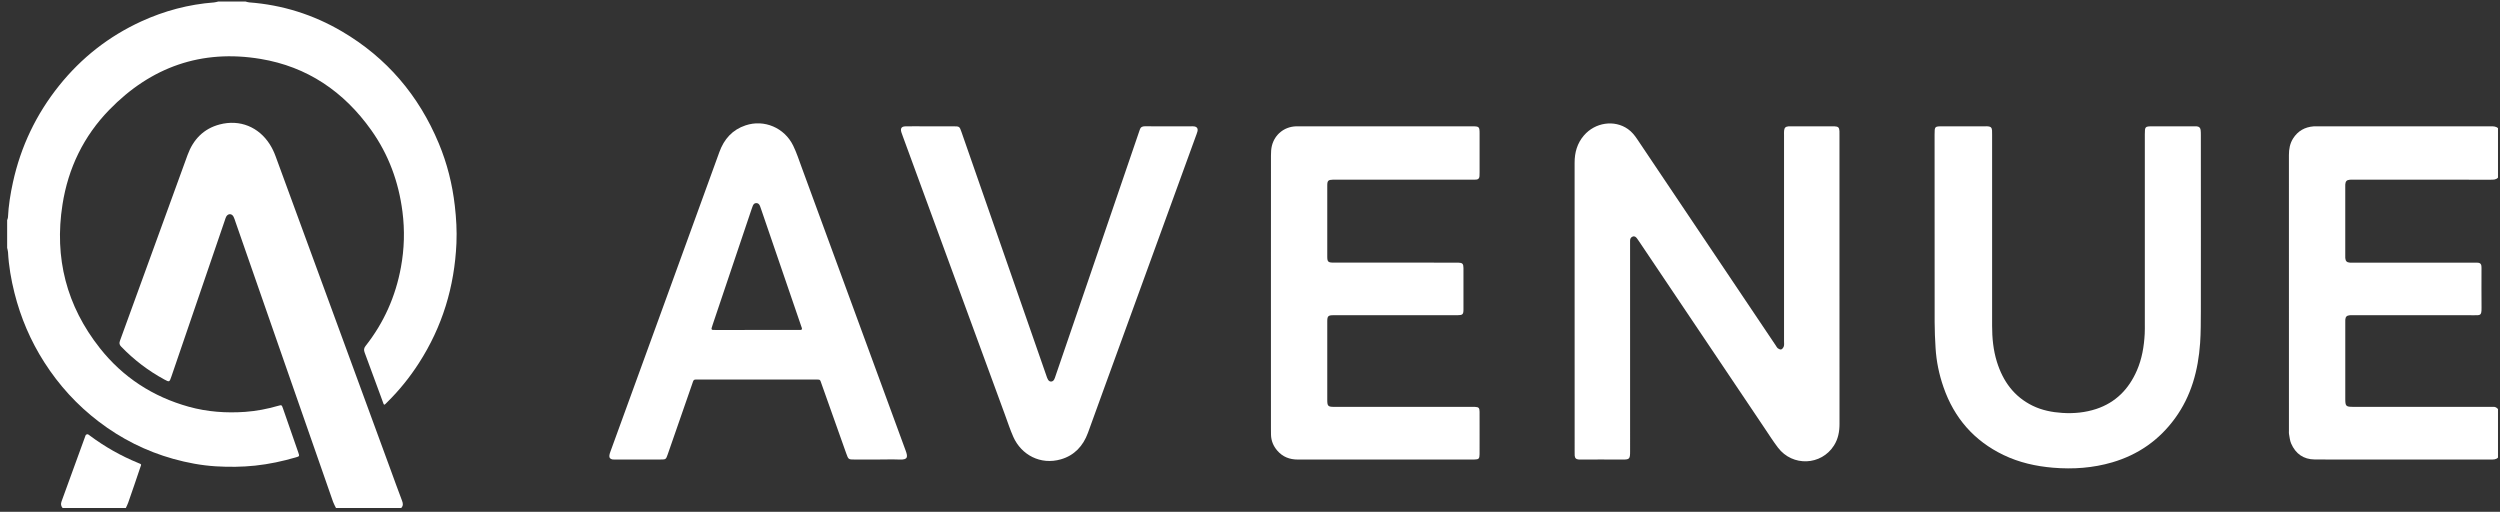
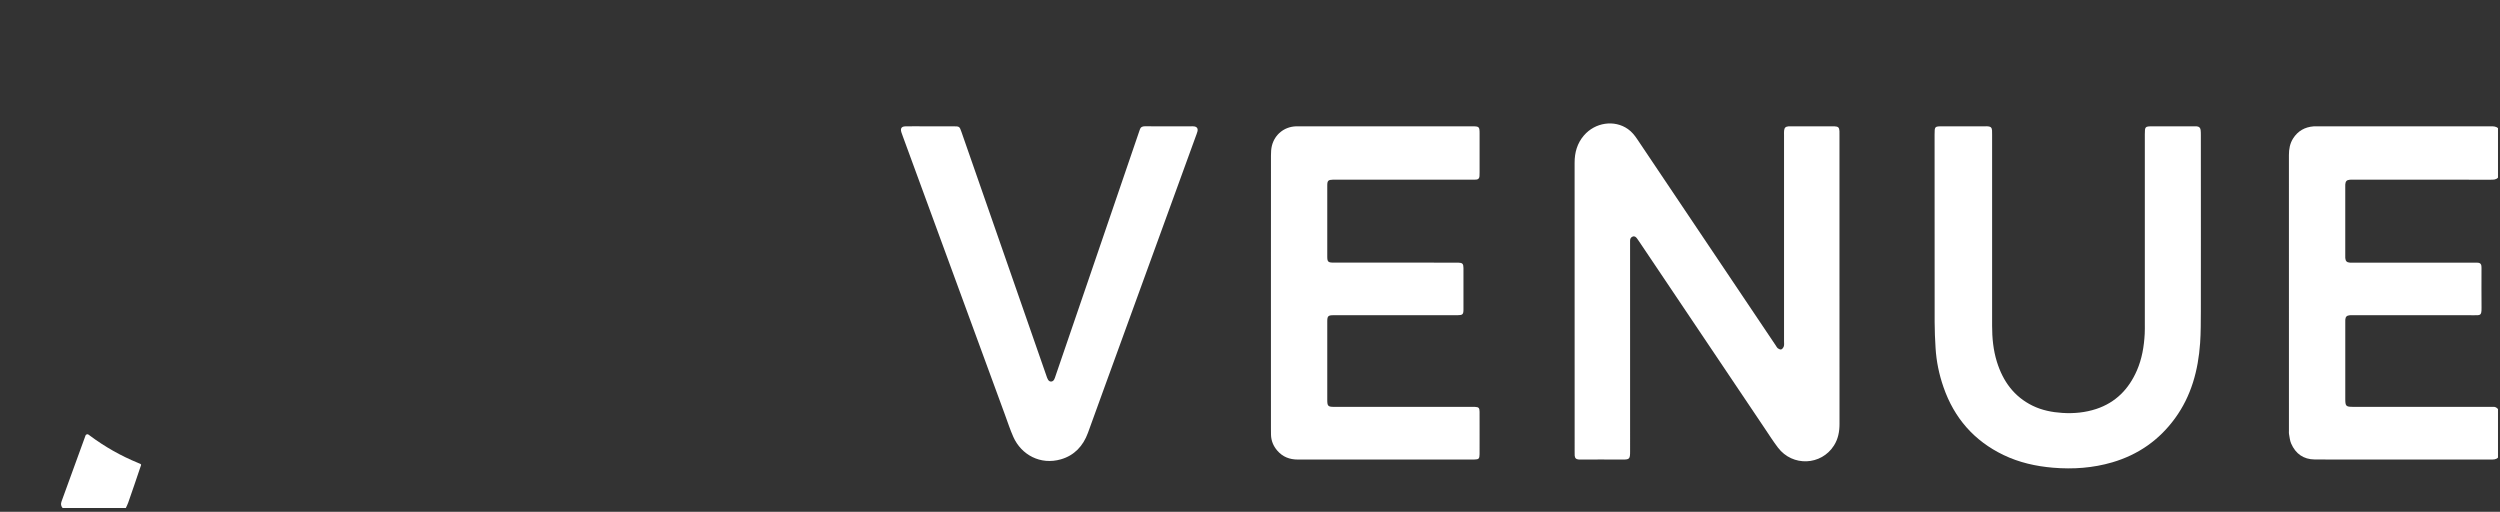
<svg xmlns="http://www.w3.org/2000/svg" width="127" height="26" viewBox="0 0 127 26" fill="none">
  <rect x="0" y="0" width="127" height="26" fill="#333333" stroke="none" />
-   <path d="M12.472 0.078C12.534 0.093 12.595 0.116 12.658 0.121C14.343 0.247 15.919 0.742 17.379 1.601C19.643 2.933 21.273 4.842 22.292 7.288C22.715 8.301 22.98 9.359 23.105 10.456C23.178 11.089 23.215 11.724 23.187 12.359C23.089 14.563 22.471 16.599 21.278 18.449C20.816 19.166 20.285 19.825 19.68 20.422C19.645 20.457 19.609 20.492 19.574 20.528C19.519 20.584 19.496 20.553 19.476 20.495C19.429 20.361 19.378 20.229 19.33 20.095C19.062 19.367 18.797 18.638 18.525 17.912C18.477 17.783 18.481 17.689 18.571 17.575C19.5 16.397 20.096 15.059 20.367 13.578C20.539 12.643 20.566 11.703 20.445 10.755C20.252 9.239 19.74 7.851 18.861 6.614C17.465 4.647 15.602 3.386 13.236 2.993C10.243 2.495 7.671 3.397 5.549 5.582C4.251 6.917 3.464 8.537 3.174 10.392C2.749 13.102 3.382 15.543 5.07 17.681C6.249 19.175 7.775 20.157 9.592 20.663C10.53 20.923 11.489 20.991 12.456 20.923C13.023 20.883 13.581 20.774 14.129 20.616C14.309 20.565 14.311 20.566 14.373 20.742C14.634 21.49 14.894 22.239 15.154 22.988C15.218 23.173 15.216 23.181 15.037 23.232C14.356 23.431 13.667 23.579 12.961 23.654C12.294 23.724 11.628 23.729 10.963 23.689C10.23 23.644 9.511 23.508 8.803 23.311C7.423 22.925 6.162 22.292 5.018 21.419C3.92 20.582 2.999 19.575 2.251 18.405C1.554 17.316 1.051 16.14 0.735 14.882C0.564 14.201 0.444 13.51 0.407 12.805C0.402 12.733 0.378 12.662 0.363 12.591C0.363 12.122 0.363 11.653 0.363 11.184C0.377 11.138 0.401 11.092 0.404 11.046C0.433 10.444 0.528 9.851 0.657 9.263C1.057 7.435 1.843 5.797 3.005 4.347C4.142 2.929 5.533 1.842 7.173 1.089C8.352 0.548 9.587 0.221 10.878 0.123C10.949 0.117 11.018 0.093 11.089 0.078C11.549 0.078 12.011 0.078 12.472 0.078Z" fill="white" />
  <path d="M126.898 23.245C126.796 23.352 126.665 23.344 126.533 23.344C124.548 23.343 122.562 23.344 120.577 23.344C119.581 23.344 118.584 23.349 117.587 23.341C117.019 23.337 116.617 23.052 116.39 22.53C116.325 22.381 116.312 22.207 116.281 22.044C116.271 21.996 116.278 21.944 116.278 21.894C116.278 17.221 116.279 12.548 116.277 7.875C116.277 7.575 116.327 7.292 116.487 7.037C116.732 6.65 117.087 6.453 117.534 6.419C117.6 6.414 117.666 6.417 117.732 6.417C120.656 6.417 123.58 6.417 126.504 6.416C126.644 6.416 126.782 6.409 126.898 6.51C126.898 7.348 126.898 8.185 126.898 9.023C126.798 9.134 126.668 9.129 126.535 9.129C124.212 9.128 121.89 9.128 119.568 9.128C119.502 9.128 119.435 9.124 119.37 9.13C119.212 9.144 119.152 9.207 119.14 9.366C119.137 9.407 119.139 9.449 119.139 9.491C119.139 10.655 119.139 11.819 119.139 12.982C119.139 13.024 119.136 13.066 119.14 13.108C119.155 13.267 119.215 13.33 119.373 13.342C119.438 13.347 119.504 13.343 119.57 13.343C121.604 13.343 123.638 13.343 125.672 13.343C125.746 13.343 125.821 13.34 125.894 13.347C125.988 13.356 126.045 13.413 126.055 13.508C126.062 13.574 126.06 13.642 126.06 13.709C126.06 14.354 126.055 14.998 126.062 15.643C126.067 16.033 125.997 16.014 125.707 16.014C123.665 16.011 121.622 16.012 119.58 16.012C119.506 16.012 119.431 16.008 119.358 16.015C119.213 16.031 119.153 16.093 119.141 16.238C119.136 16.297 119.14 16.356 119.14 16.414C119.14 17.695 119.14 18.976 119.14 20.256C119.14 20.638 119.171 20.668 119.549 20.668C121.855 20.668 124.16 20.668 126.466 20.668C126.532 20.668 126.598 20.672 126.664 20.668C126.764 20.661 126.836 20.71 126.898 20.781C126.898 21.603 126.898 22.424 126.898 23.245Z" fill="white" />
-   <path d="M17.069 25.808C17.019 25.704 16.959 25.604 16.921 25.496C16.097 23.141 15.276 20.785 14.455 18.429C13.623 16.042 12.793 13.655 11.961 11.267C11.931 11.18 11.906 11.09 11.864 11.01C11.777 10.84 11.587 10.838 11.492 11.004C11.46 11.061 11.444 11.128 11.422 11.191C10.517 13.835 9.612 16.48 8.708 19.125C8.608 19.417 8.607 19.419 8.344 19.276C7.531 18.834 6.804 18.279 6.158 17.611C6.06 17.511 6.05 17.432 6.096 17.306C7.242 14.163 8.384 11.018 9.528 7.874C9.816 7.083 10.347 6.537 11.152 6.324C12.19 6.049 13.15 6.456 13.707 7.335C13.827 7.523 13.924 7.73 14.001 7.94C15.945 13.233 17.887 18.528 19.828 23.822C20.026 24.362 20.221 24.904 20.426 25.442C20.479 25.581 20.488 25.698 20.38 25.808C19.277 25.808 18.173 25.808 17.069 25.808Z" fill="white" />
  <path d="M3.179 25.807C3.094 25.703 3.078 25.602 3.129 25.465C3.532 24.371 3.927 23.274 4.325 22.178C4.336 22.147 4.344 22.109 4.366 22.089C4.389 22.068 4.433 22.053 4.46 22.061C4.498 22.071 4.53 22.104 4.563 22.128C5.322 22.694 6.137 23.156 7.01 23.514C7.216 23.598 7.183 23.575 7.119 23.765C6.922 24.358 6.717 24.948 6.512 25.537C6.48 25.63 6.432 25.717 6.392 25.807C5.321 25.807 4.251 25.807 3.179 25.807Z" fill="white" />
  <path d="M93.445 14.269C93.445 16.689 93.442 19.11 93.447 21.53C93.448 21.926 93.379 22.294 93.167 22.63C92.521 23.652 91.062 23.714 90.322 22.741C90.081 22.424 89.866 22.086 89.643 21.754C87.52 18.596 85.398 15.438 83.276 12.279C83.238 12.224 83.202 12.168 83.162 12.115C83.104 12.04 83.04 11.977 82.933 12.021C82.833 12.062 82.806 12.144 82.808 12.243C82.808 12.31 82.808 12.377 82.808 12.444C82.808 15.936 82.806 19.429 82.809 22.921C82.81 23.322 82.783 23.349 82.398 23.346C81.723 23.339 81.048 23.344 80.372 23.344C80.314 23.344 80.256 23.348 80.199 23.343C80.064 23.331 80.007 23.276 79.994 23.143C79.989 23.084 79.992 23.026 79.992 22.967C79.992 18.068 79.994 13.169 79.99 8.27C79.989 7.745 80.122 7.279 80.463 6.881C81.034 6.216 82.015 6.074 82.698 6.556C82.891 6.692 83.037 6.871 83.168 7.067C83.984 8.284 84.801 9.5 85.618 10.716C87.145 12.99 88.672 15.264 90.2 17.538C90.237 17.593 90.268 17.658 90.318 17.697C90.366 17.732 90.447 17.769 90.49 17.75C90.547 17.726 90.6 17.653 90.619 17.59C90.642 17.513 90.629 17.424 90.629 17.34C90.629 13.848 90.629 10.356 90.629 6.863C90.629 6.788 90.624 6.712 90.632 6.637C90.647 6.49 90.706 6.432 90.852 6.419C90.918 6.414 90.984 6.417 91.049 6.417C91.717 6.417 92.384 6.417 93.051 6.417C93.101 6.417 93.15 6.416 93.199 6.418C93.382 6.427 93.434 6.478 93.444 6.657C93.447 6.724 93.445 6.791 93.445 6.858C93.445 9.328 93.445 11.799 93.445 14.269Z" fill="white" />
  <path d="M111.805 12.103C111.805 13.342 111.808 14.582 111.803 15.821C111.8 16.356 111.803 16.894 111.766 17.427C111.669 18.811 111.318 20.114 110.493 21.247C109.682 22.363 108.61 23.104 107.303 23.487C106.32 23.775 105.315 23.845 104.296 23.76C103.419 23.686 102.574 23.497 101.776 23.113C100.288 22.396 99.274 21.241 98.728 19.663C98.505 19.022 98.368 18.359 98.327 17.68C98.301 17.246 98.28 16.811 98.28 16.377C98.276 13.195 98.277 10.013 98.277 6.831C98.277 6.423 98.283 6.417 98.673 6.417C99.389 6.417 100.106 6.417 100.823 6.417C100.881 6.417 100.939 6.413 100.995 6.419C101.132 6.433 101.185 6.486 101.196 6.624C101.202 6.699 101.199 6.775 101.199 6.85C101.199 10.082 101.199 13.314 101.199 16.547C101.199 17.169 101.257 17.784 101.442 18.379C101.751 19.371 102.316 20.152 103.259 20.612C103.734 20.843 104.242 20.942 104.762 20.976C105.349 21.014 105.931 20.96 106.493 20.774C107.478 20.447 108.144 19.766 108.556 18.816C108.812 18.226 108.917 17.602 108.951 16.963C108.961 16.787 108.957 16.611 108.957 16.435C108.957 13.228 108.957 10.021 108.957 6.814C108.957 6.432 108.971 6.417 109.345 6.417C110.036 6.417 110.729 6.417 111.42 6.417C111.478 6.417 111.536 6.416 111.593 6.419C111.708 6.425 111.779 6.488 111.792 6.603C111.802 6.686 111.803 6.77 111.803 6.854C111.805 8.603 111.805 10.353 111.805 12.103Z" fill="white" />
  <path d="M64.563 14.881C64.563 12.553 64.562 10.225 64.565 7.897C64.565 7.731 64.573 7.56 64.613 7.401C64.757 6.831 65.236 6.446 65.814 6.419C65.88 6.416 65.946 6.417 66.012 6.417C68.936 6.417 71.859 6.417 74.783 6.417C75.146 6.417 75.163 6.434 75.163 6.794C75.164 7.448 75.163 8.1 75.163 8.754C75.163 8.82 75.164 8.888 75.158 8.954C75.15 9.062 75.09 9.121 74.982 9.125C74.908 9.127 74.834 9.127 74.76 9.127C72.471 9.127 70.18 9.127 67.891 9.127C67.833 9.127 67.776 9.126 67.718 9.127C67.474 9.133 67.425 9.178 67.425 9.421C67.423 10.627 67.423 11.833 67.425 13.039C67.425 13.303 67.47 13.341 67.759 13.341C69.809 13.342 71.86 13.342 73.911 13.342C73.969 13.342 74.026 13.341 74.084 13.343C74.291 13.349 74.343 13.398 74.344 13.616C74.347 14.319 74.347 15.023 74.344 15.726C74.344 15.97 74.298 16.012 74.049 16.012C72.254 16.012 70.458 16.012 68.663 16.012C68.35 16.012 68.037 16.011 67.724 16.013C67.471 16.015 67.425 16.062 67.425 16.326C67.424 17.657 67.424 18.989 67.425 20.32C67.425 20.626 67.466 20.668 67.766 20.669C69.298 20.67 70.83 20.669 72.362 20.669C73.16 20.669 73.96 20.669 74.758 20.669C74.816 20.669 74.873 20.667 74.931 20.67C75.118 20.68 75.159 20.717 75.162 20.916C75.167 21.309 75.163 21.703 75.163 22.096C75.163 22.422 75.166 22.749 75.162 23.076C75.159 23.302 75.12 23.339 74.902 23.343C74.705 23.346 74.507 23.344 74.309 23.344C71.518 23.344 68.726 23.342 65.934 23.345C65.514 23.346 65.16 23.212 64.882 22.887C64.687 22.659 64.576 22.395 64.567 22.089C64.564 21.989 64.564 21.889 64.564 21.788C64.563 19.486 64.563 17.183 64.563 14.881Z" fill="white" />
-   <path d="M44.558 23.344C44.179 23.344 43.8 23.344 43.422 23.344C43.099 23.344 43.099 23.343 42.986 23.026C42.57 21.855 42.155 20.684 41.738 19.513C41.65 19.265 41.688 19.281 41.407 19.281C39.438 19.281 37.471 19.281 35.502 19.281C35.209 19.281 35.251 19.253 35.148 19.549C34.741 20.723 34.332 21.897 33.924 23.071C33.831 23.34 33.826 23.343 33.557 23.343C32.791 23.343 32.026 23.343 31.26 23.343C31.21 23.343 31.16 23.346 31.112 23.339C30.995 23.319 30.941 23.248 30.957 23.127C30.965 23.062 30.99 22.997 31.012 22.935C31.959 20.332 32.907 17.731 33.853 15.129C34.752 12.66 35.651 10.192 36.545 7.721C36.784 7.059 37.211 6.59 37.872 6.369C38.817 6.051 39.849 6.486 40.294 7.399C40.465 7.75 40.587 8.126 40.722 8.493C42.483 13.293 44.242 18.093 46.007 22.89C46.122 23.203 46.132 23.365 45.694 23.345C45.317 23.33 44.937 23.344 44.558 23.344ZM38.421 16.762C39.104 16.762 39.787 16.762 40.47 16.762C40.536 16.762 40.602 16.762 40.667 16.76C40.735 16.759 40.751 16.72 40.733 16.66C40.72 16.621 40.705 16.582 40.692 16.542C40.013 14.563 39.335 12.584 38.657 10.604C38.641 10.557 38.626 10.509 38.607 10.463C38.572 10.383 38.524 10.319 38.426 10.317C38.328 10.315 38.275 10.373 38.242 10.456C38.219 10.51 38.201 10.565 38.182 10.621C37.525 12.572 36.867 14.523 36.21 16.474C36.188 16.537 36.167 16.6 36.15 16.665C36.133 16.727 36.16 16.76 36.223 16.761C36.28 16.762 36.338 16.763 36.395 16.763C37.071 16.762 37.745 16.762 38.421 16.762Z" fill="white" />
  <path d="M47.274 6.417C47.661 6.417 48.048 6.416 48.436 6.417C48.737 6.417 48.746 6.423 48.843 6.705C49.497 8.58 50.149 10.454 50.803 12.329C51.587 14.582 52.372 16.835 53.157 19.088C53.182 19.159 53.204 19.233 53.244 19.294C53.322 19.417 53.472 19.412 53.547 19.287C53.581 19.23 53.598 19.164 53.62 19.101C54.155 17.538 54.691 15.976 55.226 14.413C56.101 11.856 56.974 9.298 57.849 6.741C57.865 6.693 57.884 6.647 57.898 6.598C57.935 6.465 58.023 6.413 58.156 6.415C58.378 6.419 58.6 6.417 58.823 6.417C59.376 6.417 59.927 6.417 60.479 6.417C60.545 6.417 60.612 6.411 60.676 6.423C60.811 6.446 60.867 6.541 60.83 6.679C60.806 6.768 60.772 6.854 60.74 6.94C59.2 11.172 57.66 15.405 56.12 19.638C55.835 20.421 55.553 21.207 55.267 21.99C55.022 22.658 54.578 23.134 53.899 23.332C52.855 23.636 51.882 23.105 51.477 22.195C51.315 21.83 51.191 21.447 51.053 21.072C49.536 16.937 48.019 12.803 46.502 8.668C46.286 8.081 46.071 7.493 45.856 6.906C45.833 6.843 45.809 6.781 45.789 6.717C45.731 6.525 45.794 6.424 45.991 6.419C46.303 6.411 46.617 6.417 46.929 6.417C47.043 6.417 47.158 6.417 47.274 6.417Z" fill="white" />
</svg>